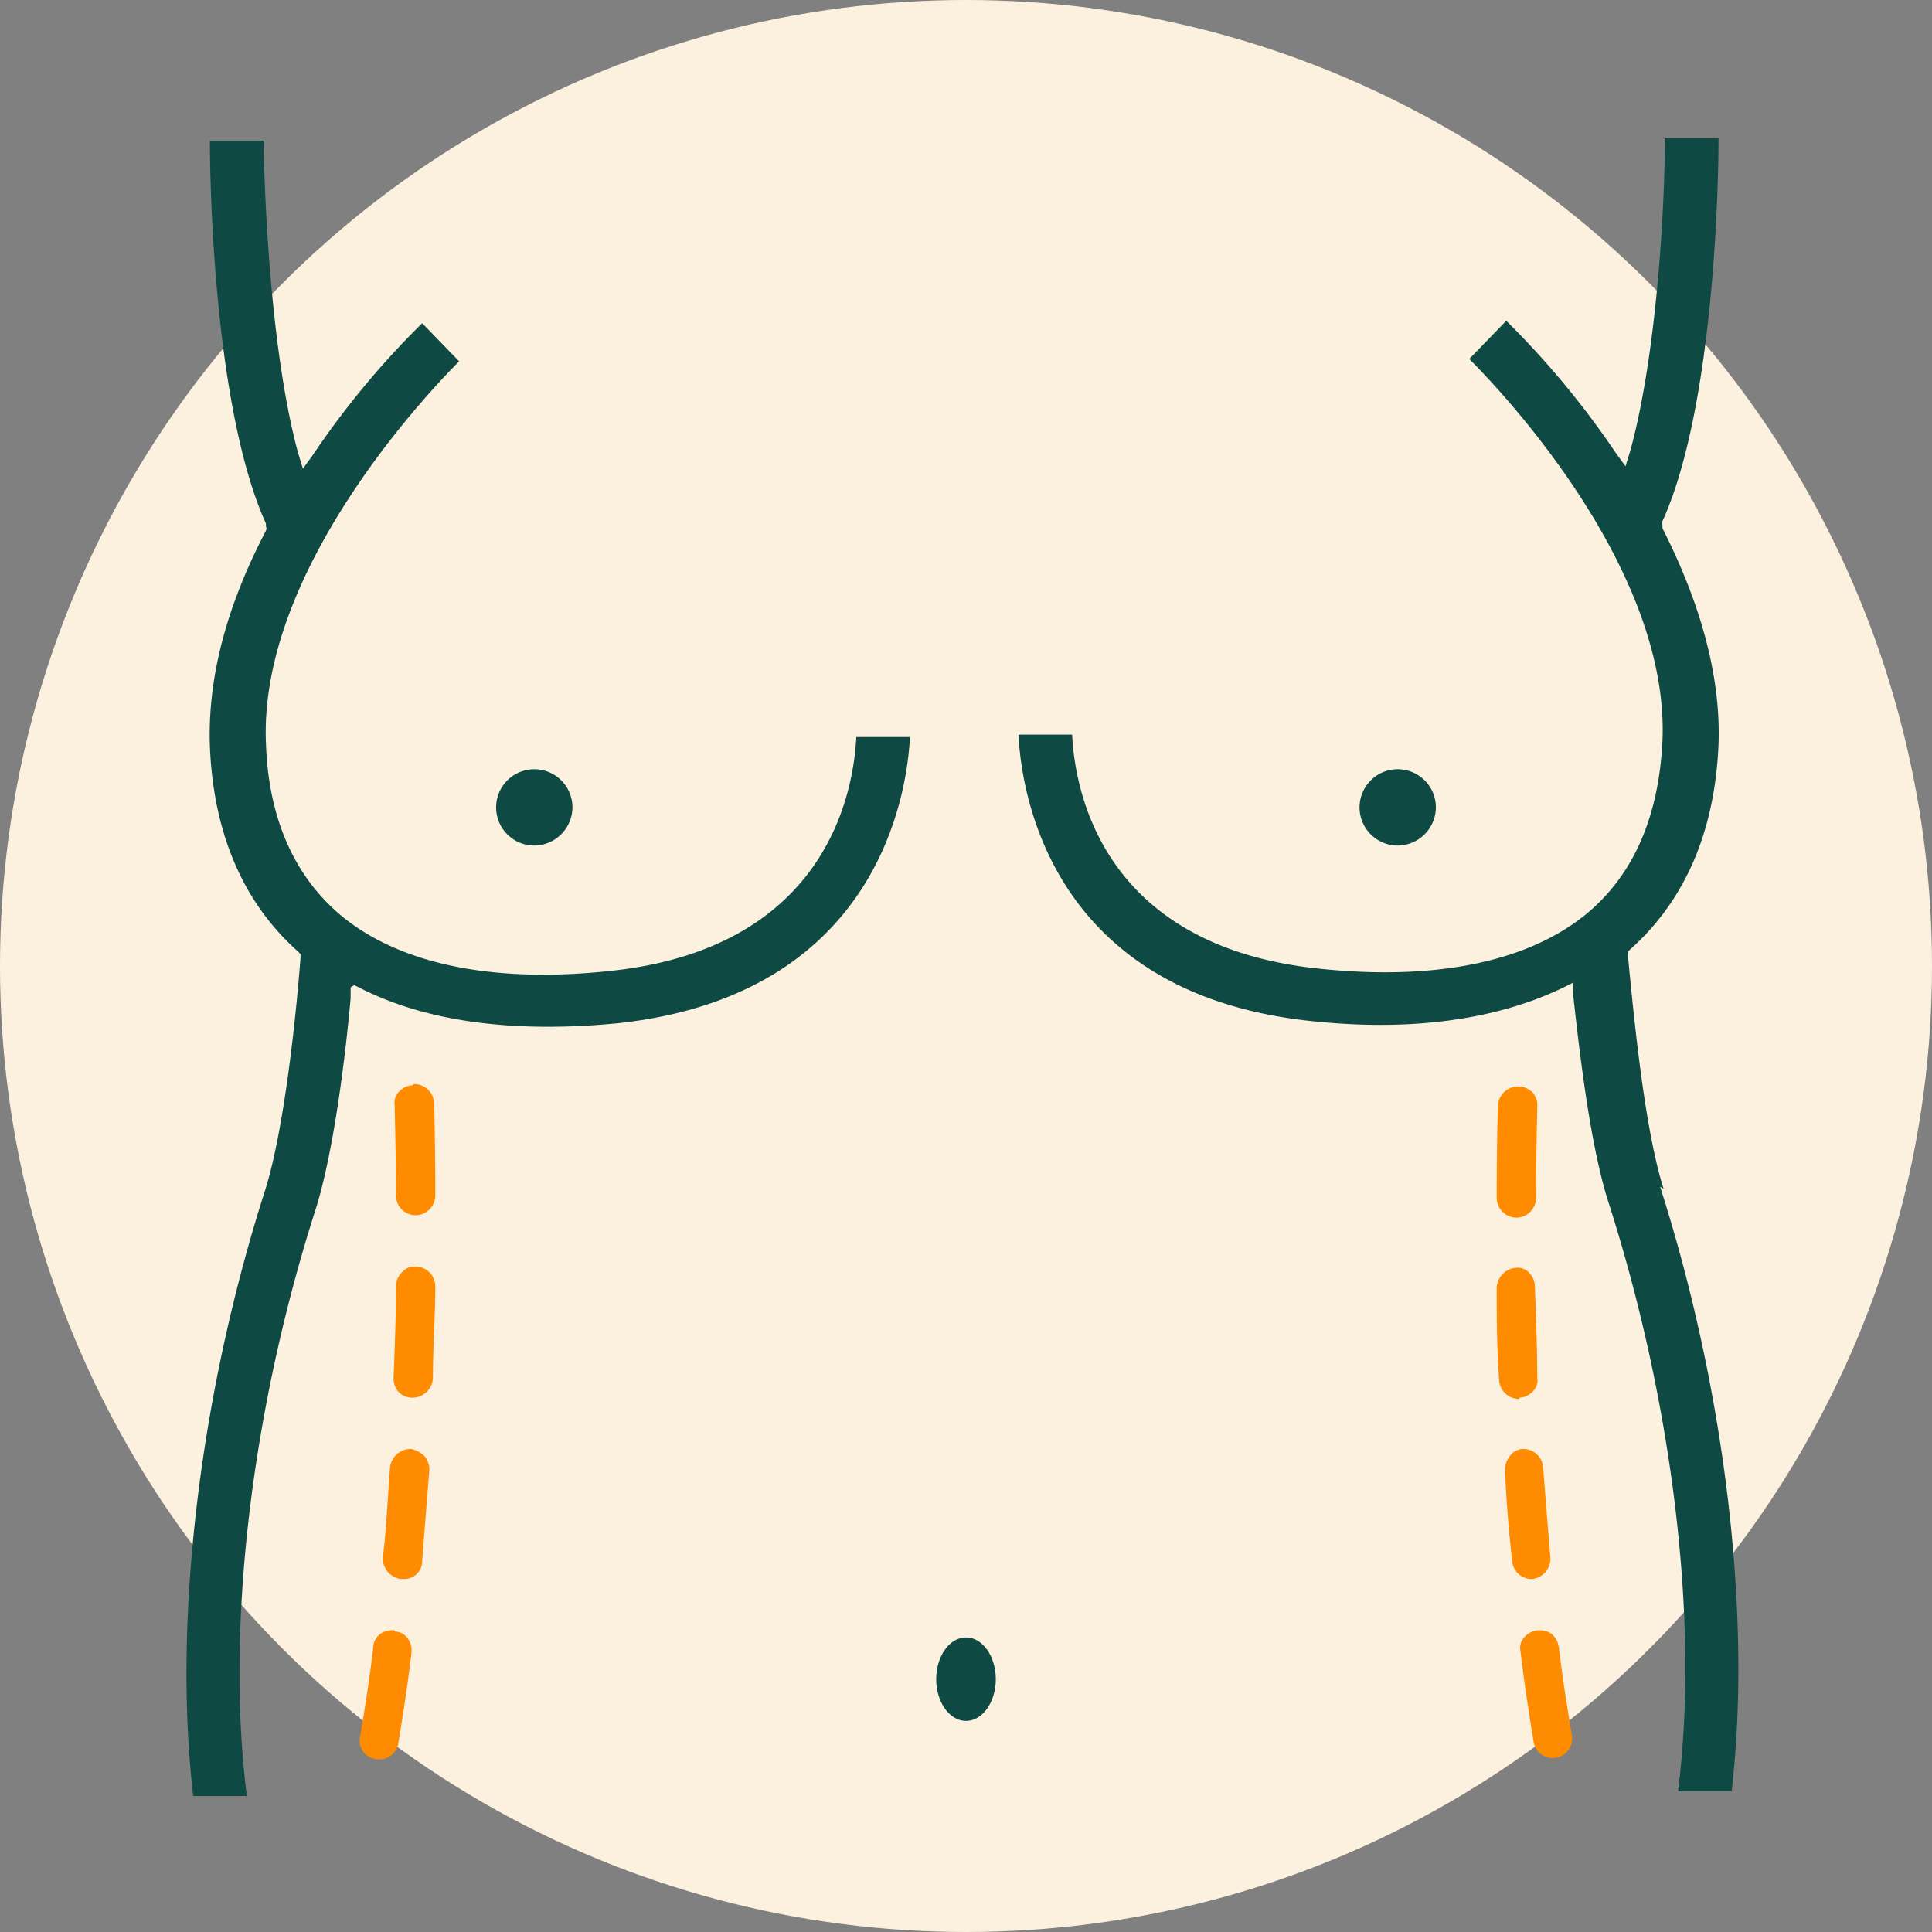
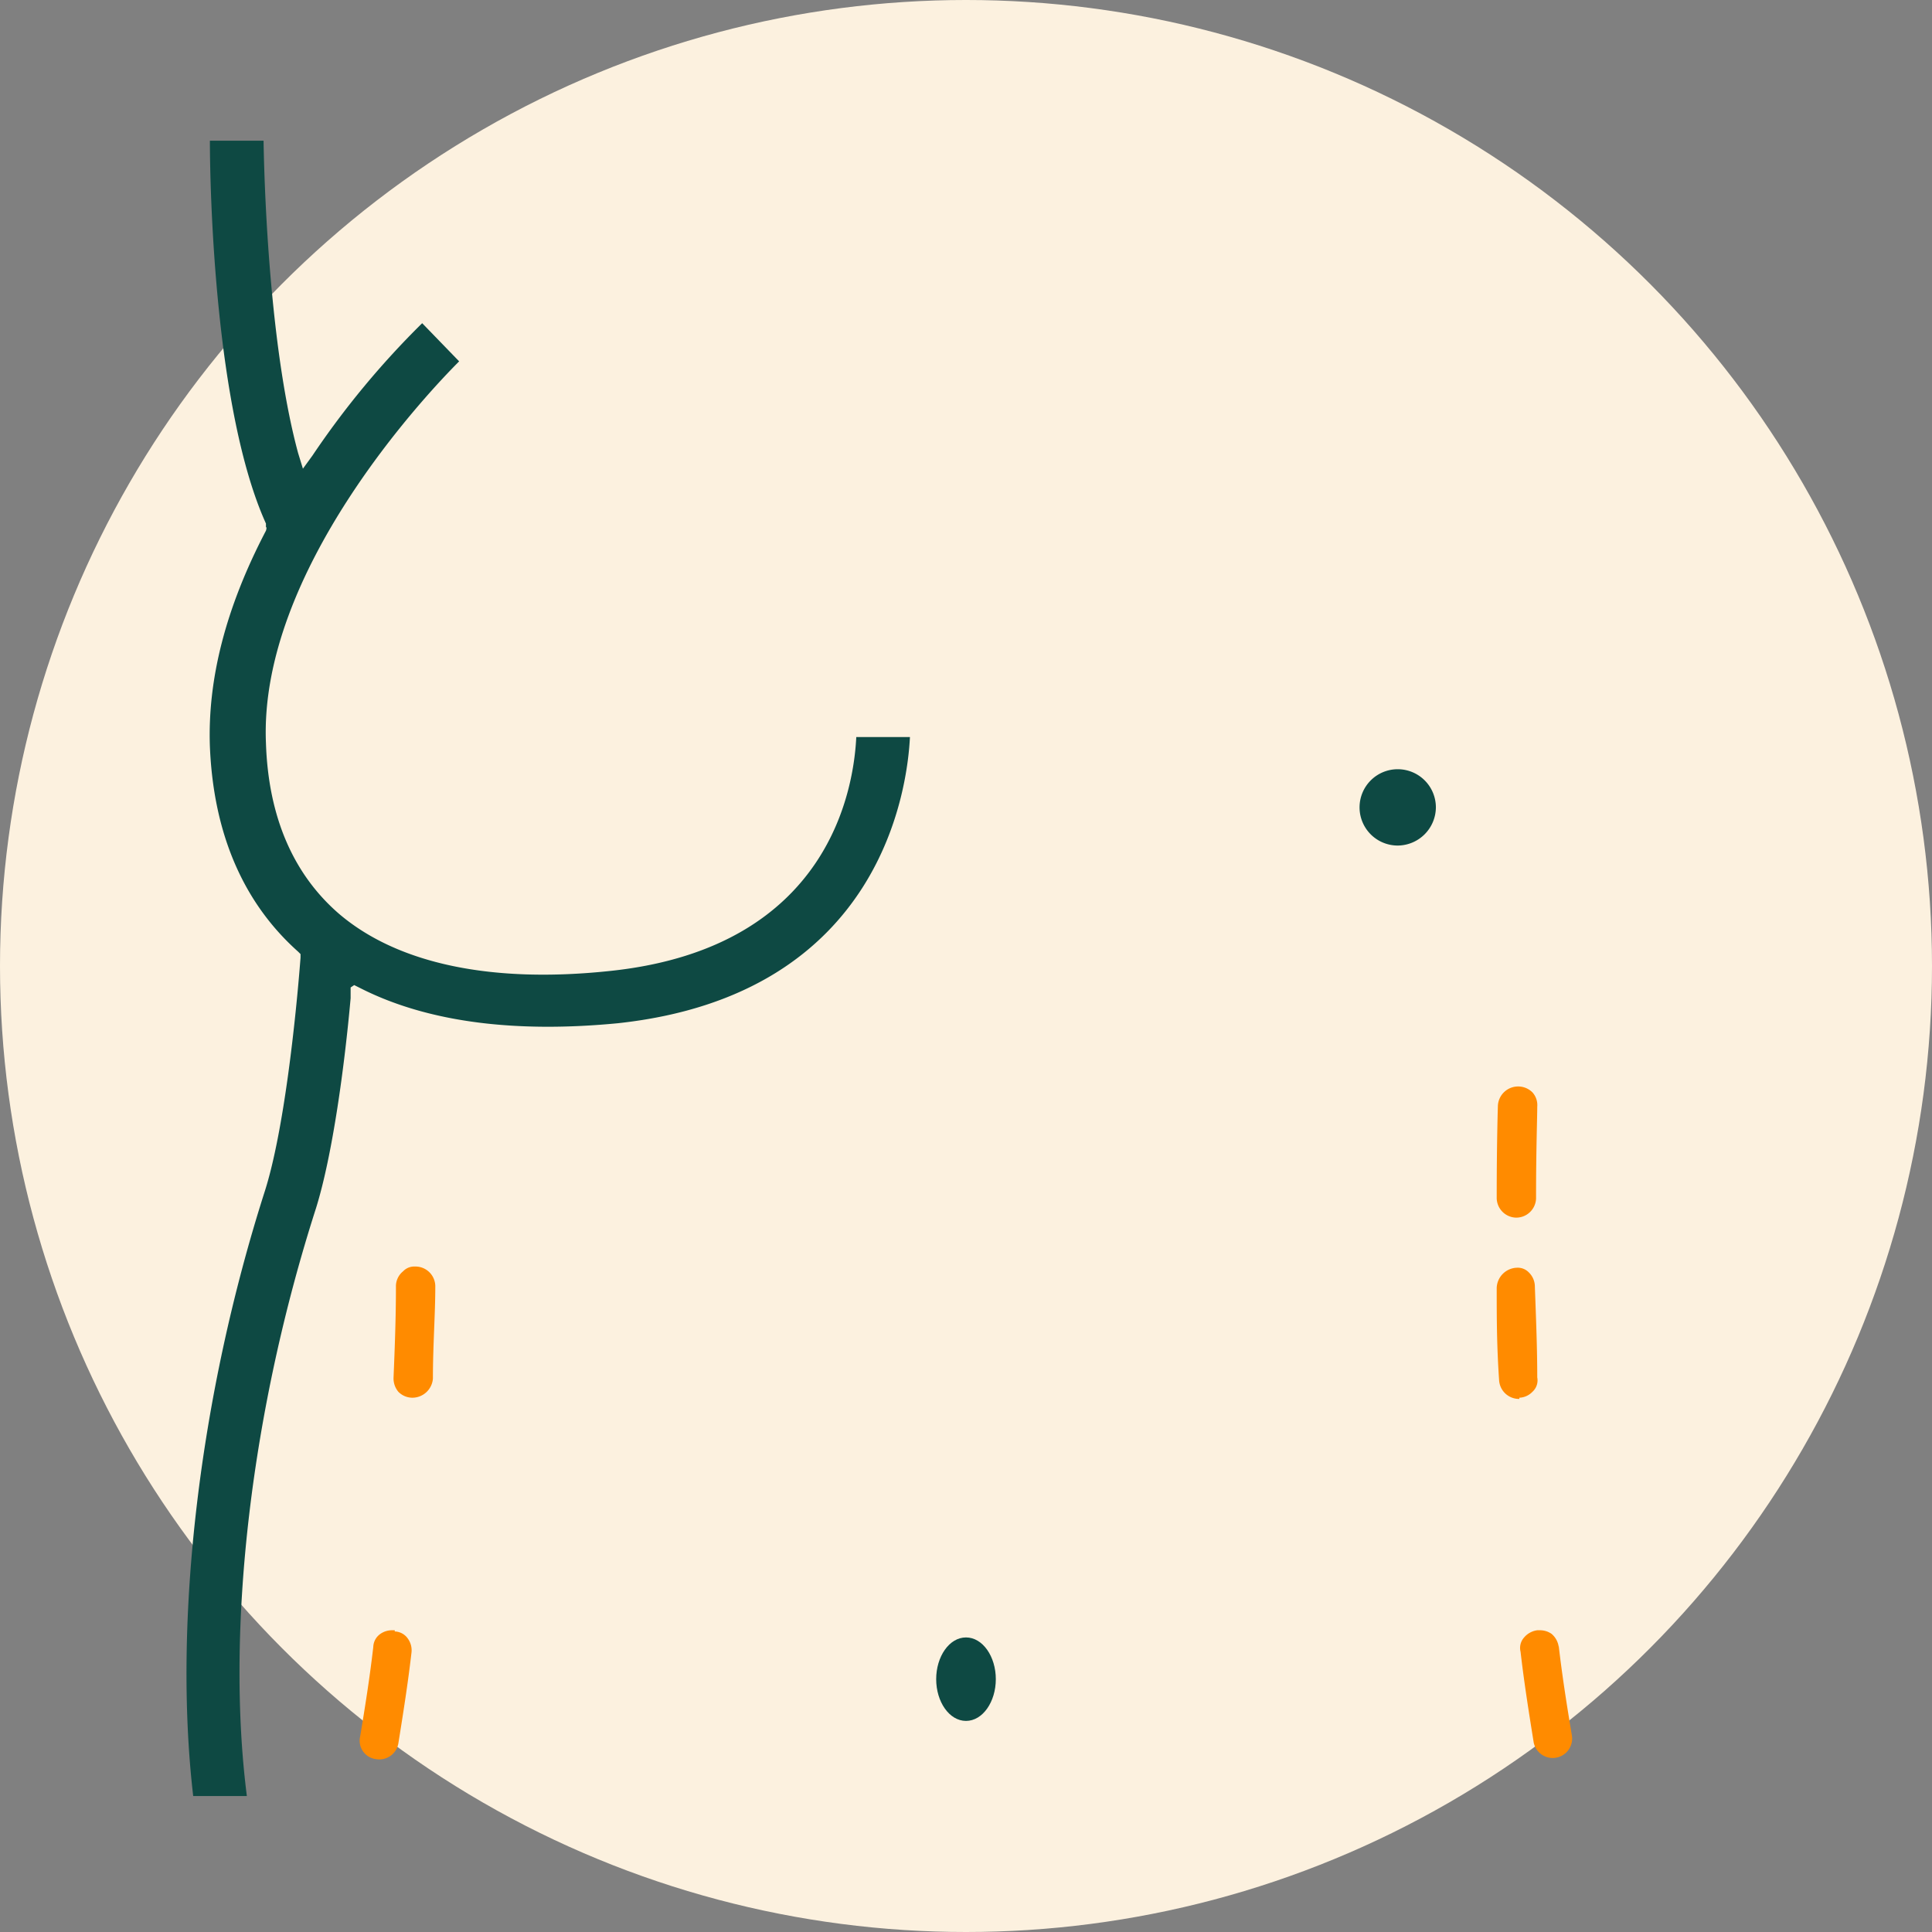
<svg xmlns="http://www.w3.org/2000/svg" width="162" height="162" viewBox="0 0 162 162">
  <rect x="0" y="0" width="162" height="162" fill="#808080" stroke="none" />
  <g id="Liposuction" transform="translate(-19 -19)">
    <circle id="Ellipse_532" data-name="Ellipse 532" cx="81" cy="81" r="81" transform="translate(19 19)" fill="#fcf1df" />
    <path id="Path_6540" data-name="Path 6540" d="M100,156.3c-1.4,0-2.5,1.6-2.5,3.5s1.1,3.5,2.5,3.5,2.5-1.6,2.5-3.5S101.4,156.3,100,156.3Z" fill="#0e4943" />
-     <path id="Path_6541" data-name="Path 6541" d="M63.8,89.9A3.222,3.222,0,0,0,67,86.7a3.2,3.2,0,1,0-3.2,3.2Z" fill="#0e4943" />
    <path id="Path_6542" data-name="Path 6542" d="M136.2,89.9a3.222,3.222,0,0,0,3.2-3.2,3.2,3.2,0,1,0-3.2,3.2Z" fill="#0e4943" />
-     <path id="Path_6543" data-name="Path 6543" d="M53.6,110h0a1.606,1.606,0,0,0-1.1.5,1.286,1.286,0,0,0-.4,1.2c0,1,.1,3.7.1,7.6a1.666,1.666,0,0,0,1.7,1.6h0a1.666,1.666,0,0,0,1.6-1.7c0-4.7-.1-7.6-.1-7.7a1.666,1.666,0,0,0-1.7-1.6Z" fill="#ff8b00" />
-     <path id="Path_6544" data-name="Path 6544" d="M53.4,140.5h0a1.735,1.735,0,0,0-1.7,1.6c-.2,2.6-.3,5.1-.6,7.5a1.746,1.746,0,0,0,1.5,1.8h.2a1.5,1.5,0,0,0,1.6-1.5c.2-2.6.4-5.2.6-7.6a1.746,1.746,0,0,0-.4-1.2,2.384,2.384,0,0,0-1.1-.6Z" fill="#ff8b00" />
    <path id="Path_6545" data-name="Path 6545" d="M52.1,155.7h-.2a1.689,1.689,0,0,0-1,.3,1.382,1.382,0,0,0-.6,1.1c-.3,2.6-.7,5.1-1.1,7.5a1.554,1.554,0,0,0,1.3,1.9,1.622,1.622,0,0,0,1.9-1.3c.4-2.5.8-5,1.1-7.6a1.676,1.676,0,0,0-.3-1.2,1.382,1.382,0,0,0-1.1-.6Z" fill="#ff8b00" />
    <path id="Path_6546" data-name="Path 6546" d="M55.3,134.6c0-2.8.2-5.4.2-7.7a1.666,1.666,0,0,0-1.6-1.7h-.1a1.284,1.284,0,0,0-1,.4,1.612,1.612,0,0,0-.6,1.3c0,2.6-.1,5.2-.2,7.6a1.746,1.746,0,0,0,.4,1.2,1.656,1.656,0,0,0,1.2.5v.6h0v-.6a1.735,1.735,0,0,0,1.7-1.6Z" fill="#ff8b00" />
-     <path id="Path_6547" data-name="Path 6547" d="M147.3,151.4h.2a1.719,1.719,0,0,0,1.5-1.8q-.3-3.6-.6-7.5a1.666,1.666,0,0,0-1.7-1.6h0a1.382,1.382,0,0,0-1.1.6,1.746,1.746,0,0,0-.4,1.2c.1,2.5.3,5,.6,7.6a1.63,1.63,0,0,0,1.6,1.5Z" fill="#ff8b00" />
    <path id="Path_6548" data-name="Path 6548" d="M149.7,157.1a1.738,1.738,0,0,0-.6-1.1,1.689,1.689,0,0,0-1-.3h-.2a1.738,1.738,0,0,0-1.1.6,1.314,1.314,0,0,0-.3,1.2c.3,2.6.7,5.1,1.1,7.6a1.628,1.628,0,0,0,3.2-.6c-.4-2.4-.8-4.9-1.1-7.5Z" fill="#ff8b00" />
    <path id="Path_6549" data-name="Path 6549" d="M146.4,136.2h0a1.606,1.606,0,0,0,1.1-.5,1.286,1.286,0,0,0,.4-1.2c0-2.4-.1-4.9-.2-7.6a1.656,1.656,0,0,0-.5-1.2,1.284,1.284,0,0,0-1-.4h0a1.752,1.752,0,0,0-1.7,1.7c0,2.3,0,4.8.2,7.7a1.666,1.666,0,0,0,1.7,1.6Z" fill="#ff8b00" />
    <path id="Path_6550" data-name="Path 6550" d="M147.8,119.3c0-3.9.1-6.6.1-7.5a1.594,1.594,0,0,0-.4-1.2,1.7,1.7,0,0,0-2.9,1.1s-.1,3-.1,7.7a1.666,1.666,0,0,0,1.6,1.7v.6h0v-.6a1.666,1.666,0,0,0,1.7-1.6Z" fill="#ff8b00" />
    <path id="Path_6551" data-name="Path 6551" d="M48.7,101.6l.8.4c5.7,2.8,13,3.6,21.3,2.8,22.3-2.4,24.3-20,24.5-24H90.8c-.2,4.1-2.1,17.6-20.5,19.6-10.1,1.1-18-.6-22.9-4.8-3.8-3.3-5.9-8.1-6.1-14.3-.6-14.4,13.5-29.3,16.2-32l-3.1-3.2a71.825,71.825,0,0,0-9.2,11.1l-.8,1.1L44,57c-2.2-8.1-2.8-20.3-2.9-26.2H36.6c0,4.1.4,22.6,4.7,32.1v.3c.1,0,0,.3,0,.3C37.9,70,36.4,76,36.6,81.6c.3,7.3,2.8,13.1,7.4,17.2l.2.2v.3c-.4,5.2-1.4,14.6-3,19.6-5.5,17.2-7.7,36.1-6,50.7h4.5c-1.8-14.1.4-32.5,5.8-49.3,1.4-4.5,2.4-12,2.9-17.6v-.9Z" fill="#0e4943" />
-     <path id="Path_6552" data-name="Path 6552" d="M158.5,118.7h0c-1.6-5-2.5-14.4-3-19.6v-.3l.2-.2c4.6-4.1,7.1-9.9,7.4-17.2.2-5.5-1.4-11.6-4.7-18.1V63c-.1,0,0-.3,0-.3,4.3-9.5,4.7-28,4.7-32.1h-4.5c0,5.9-.7,18.2-2.9,26.2l-.4,1.3-.8-1.1a72.6,72.6,0,0,0-9.2-11.1l-3.1,3.2c2.8,2.8,16.8,17.6,16.2,32-.3,6.2-2.3,11-6.1,14.3-4.9,4.2-12.8,5.9-22.9,4.8-18.4-2-20.3-15.5-20.5-19.6h-4.5c.2,4.1,2.2,21.6,24.4,24,8.2.9,15.5,0,21.3-2.8l.8-.4v.9c.6,5.5,1.5,13,3,17.6,5.4,16.9,7.6,35.3,5.8,49.3h4.5c1.7-14.6-.5-33.5-6-50.7Z" fill="#0e4943" />
  </g>
</svg>